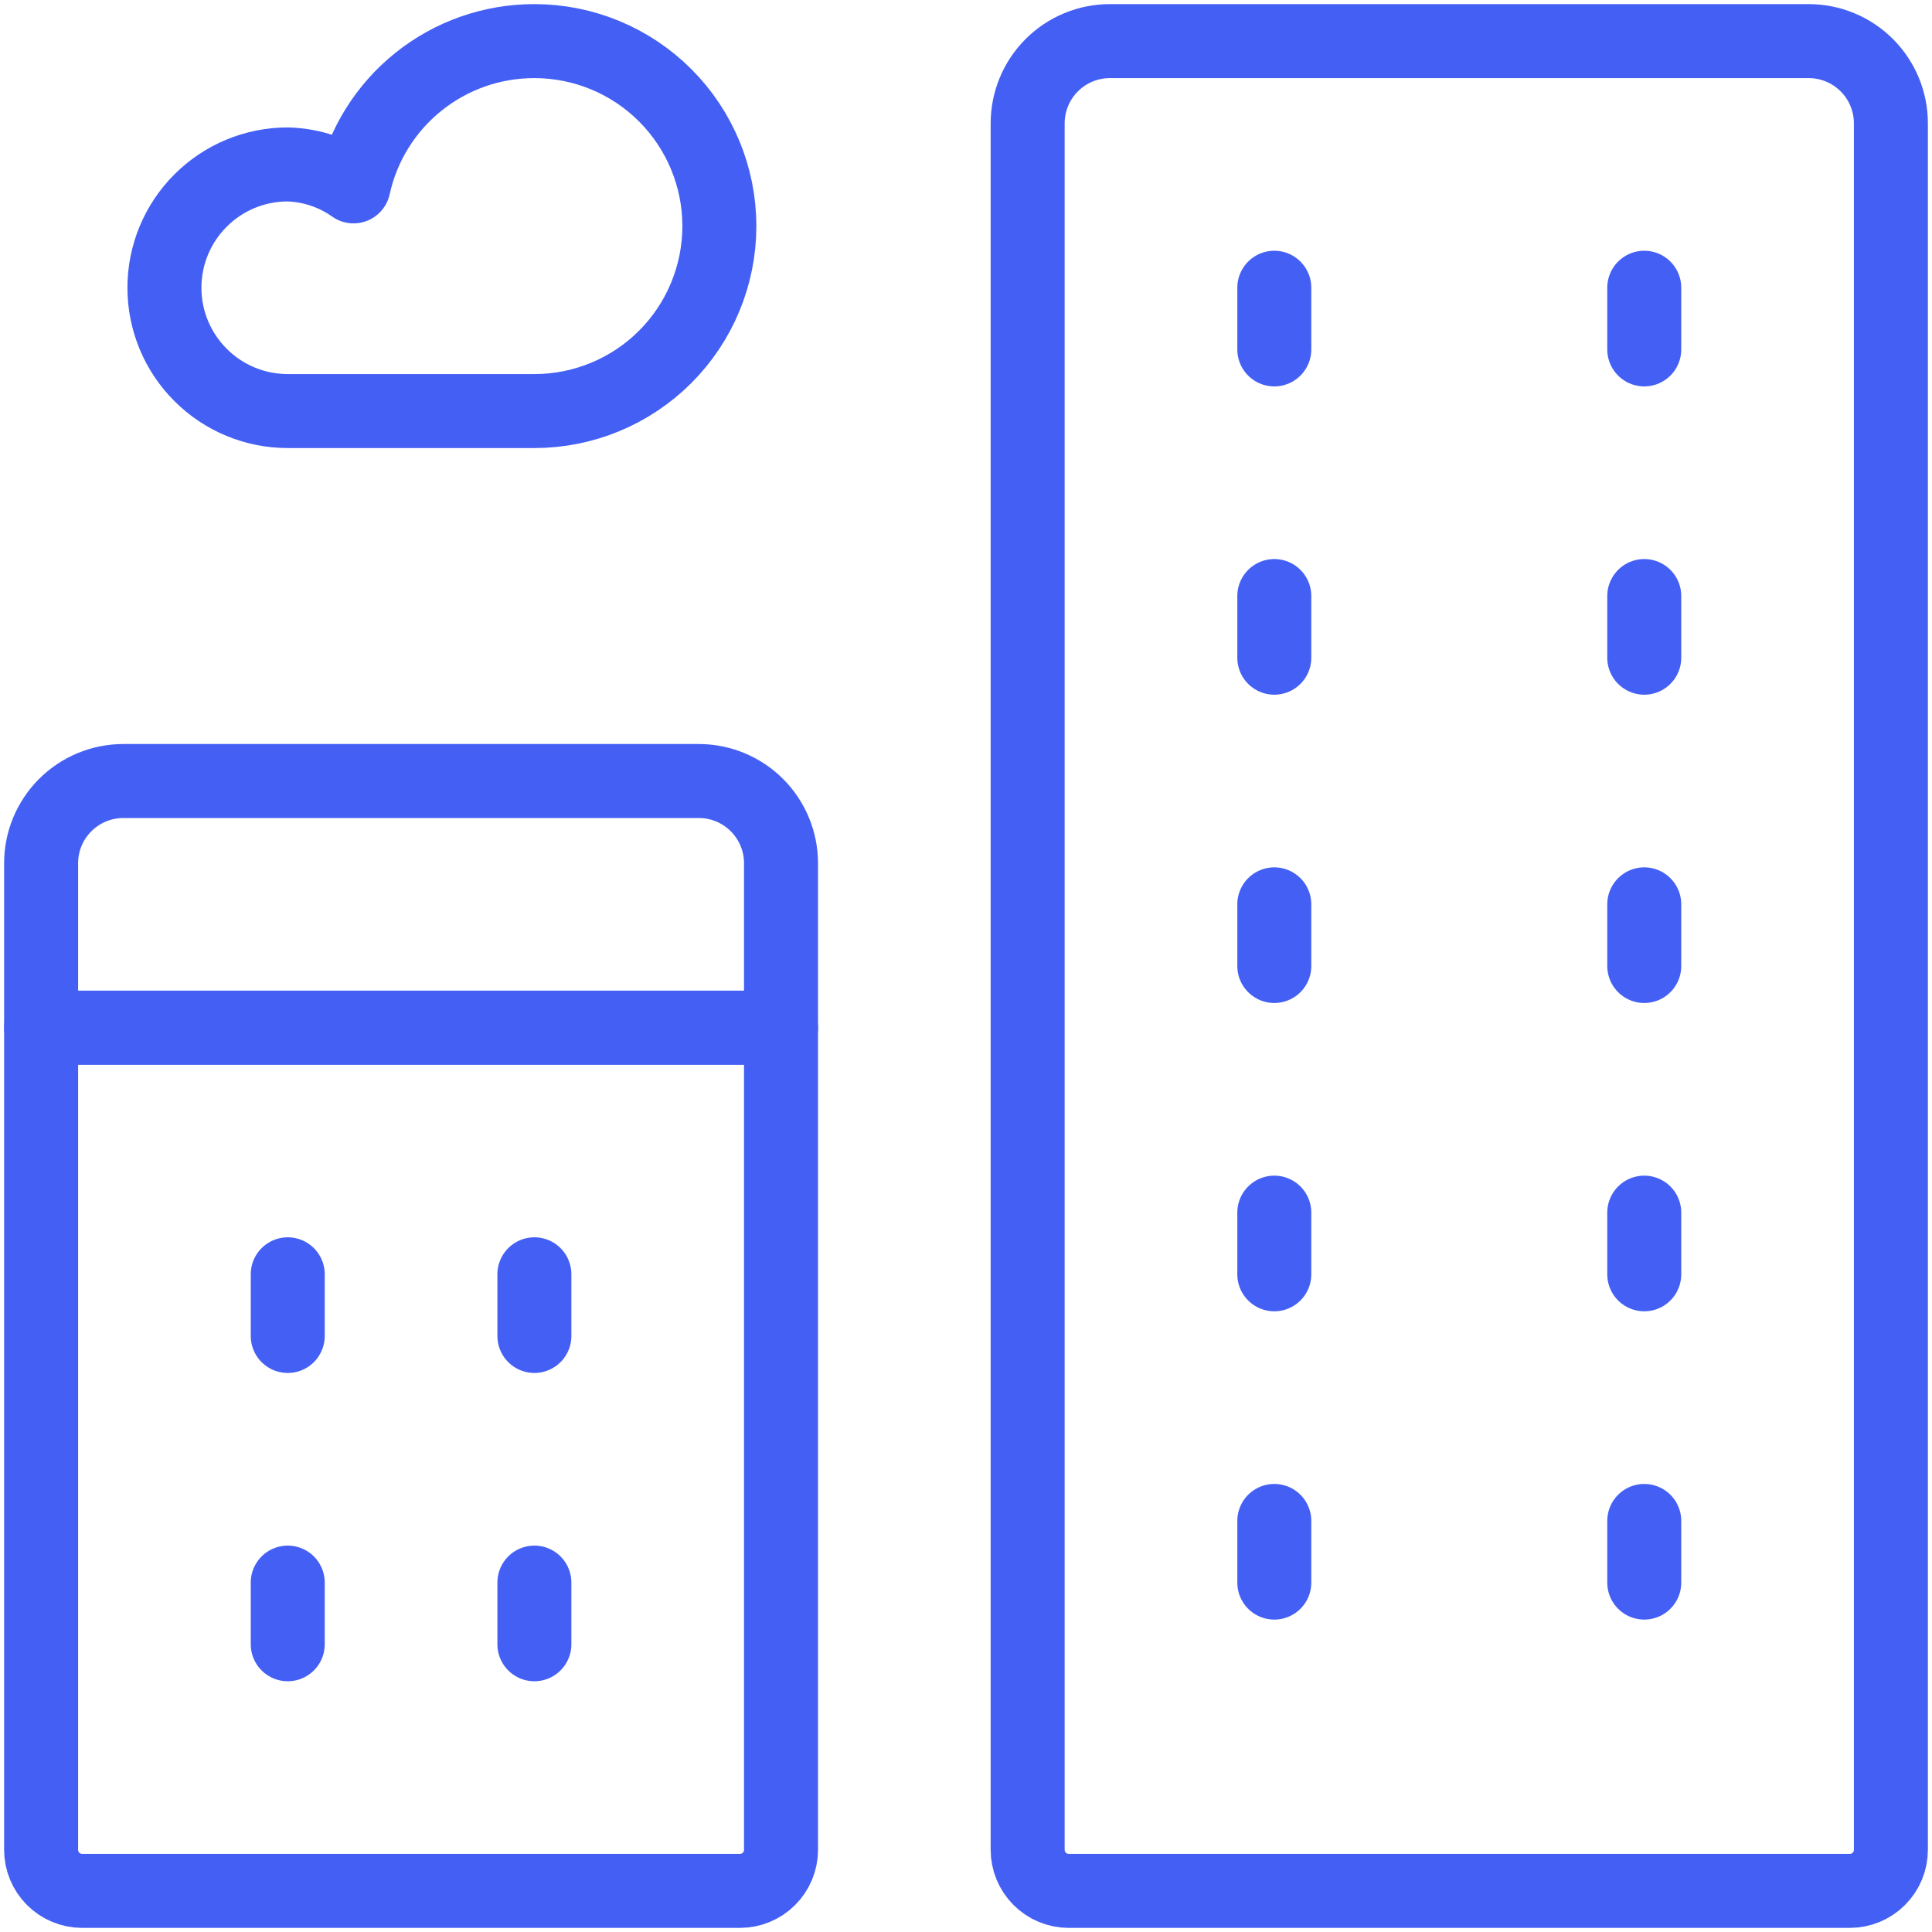
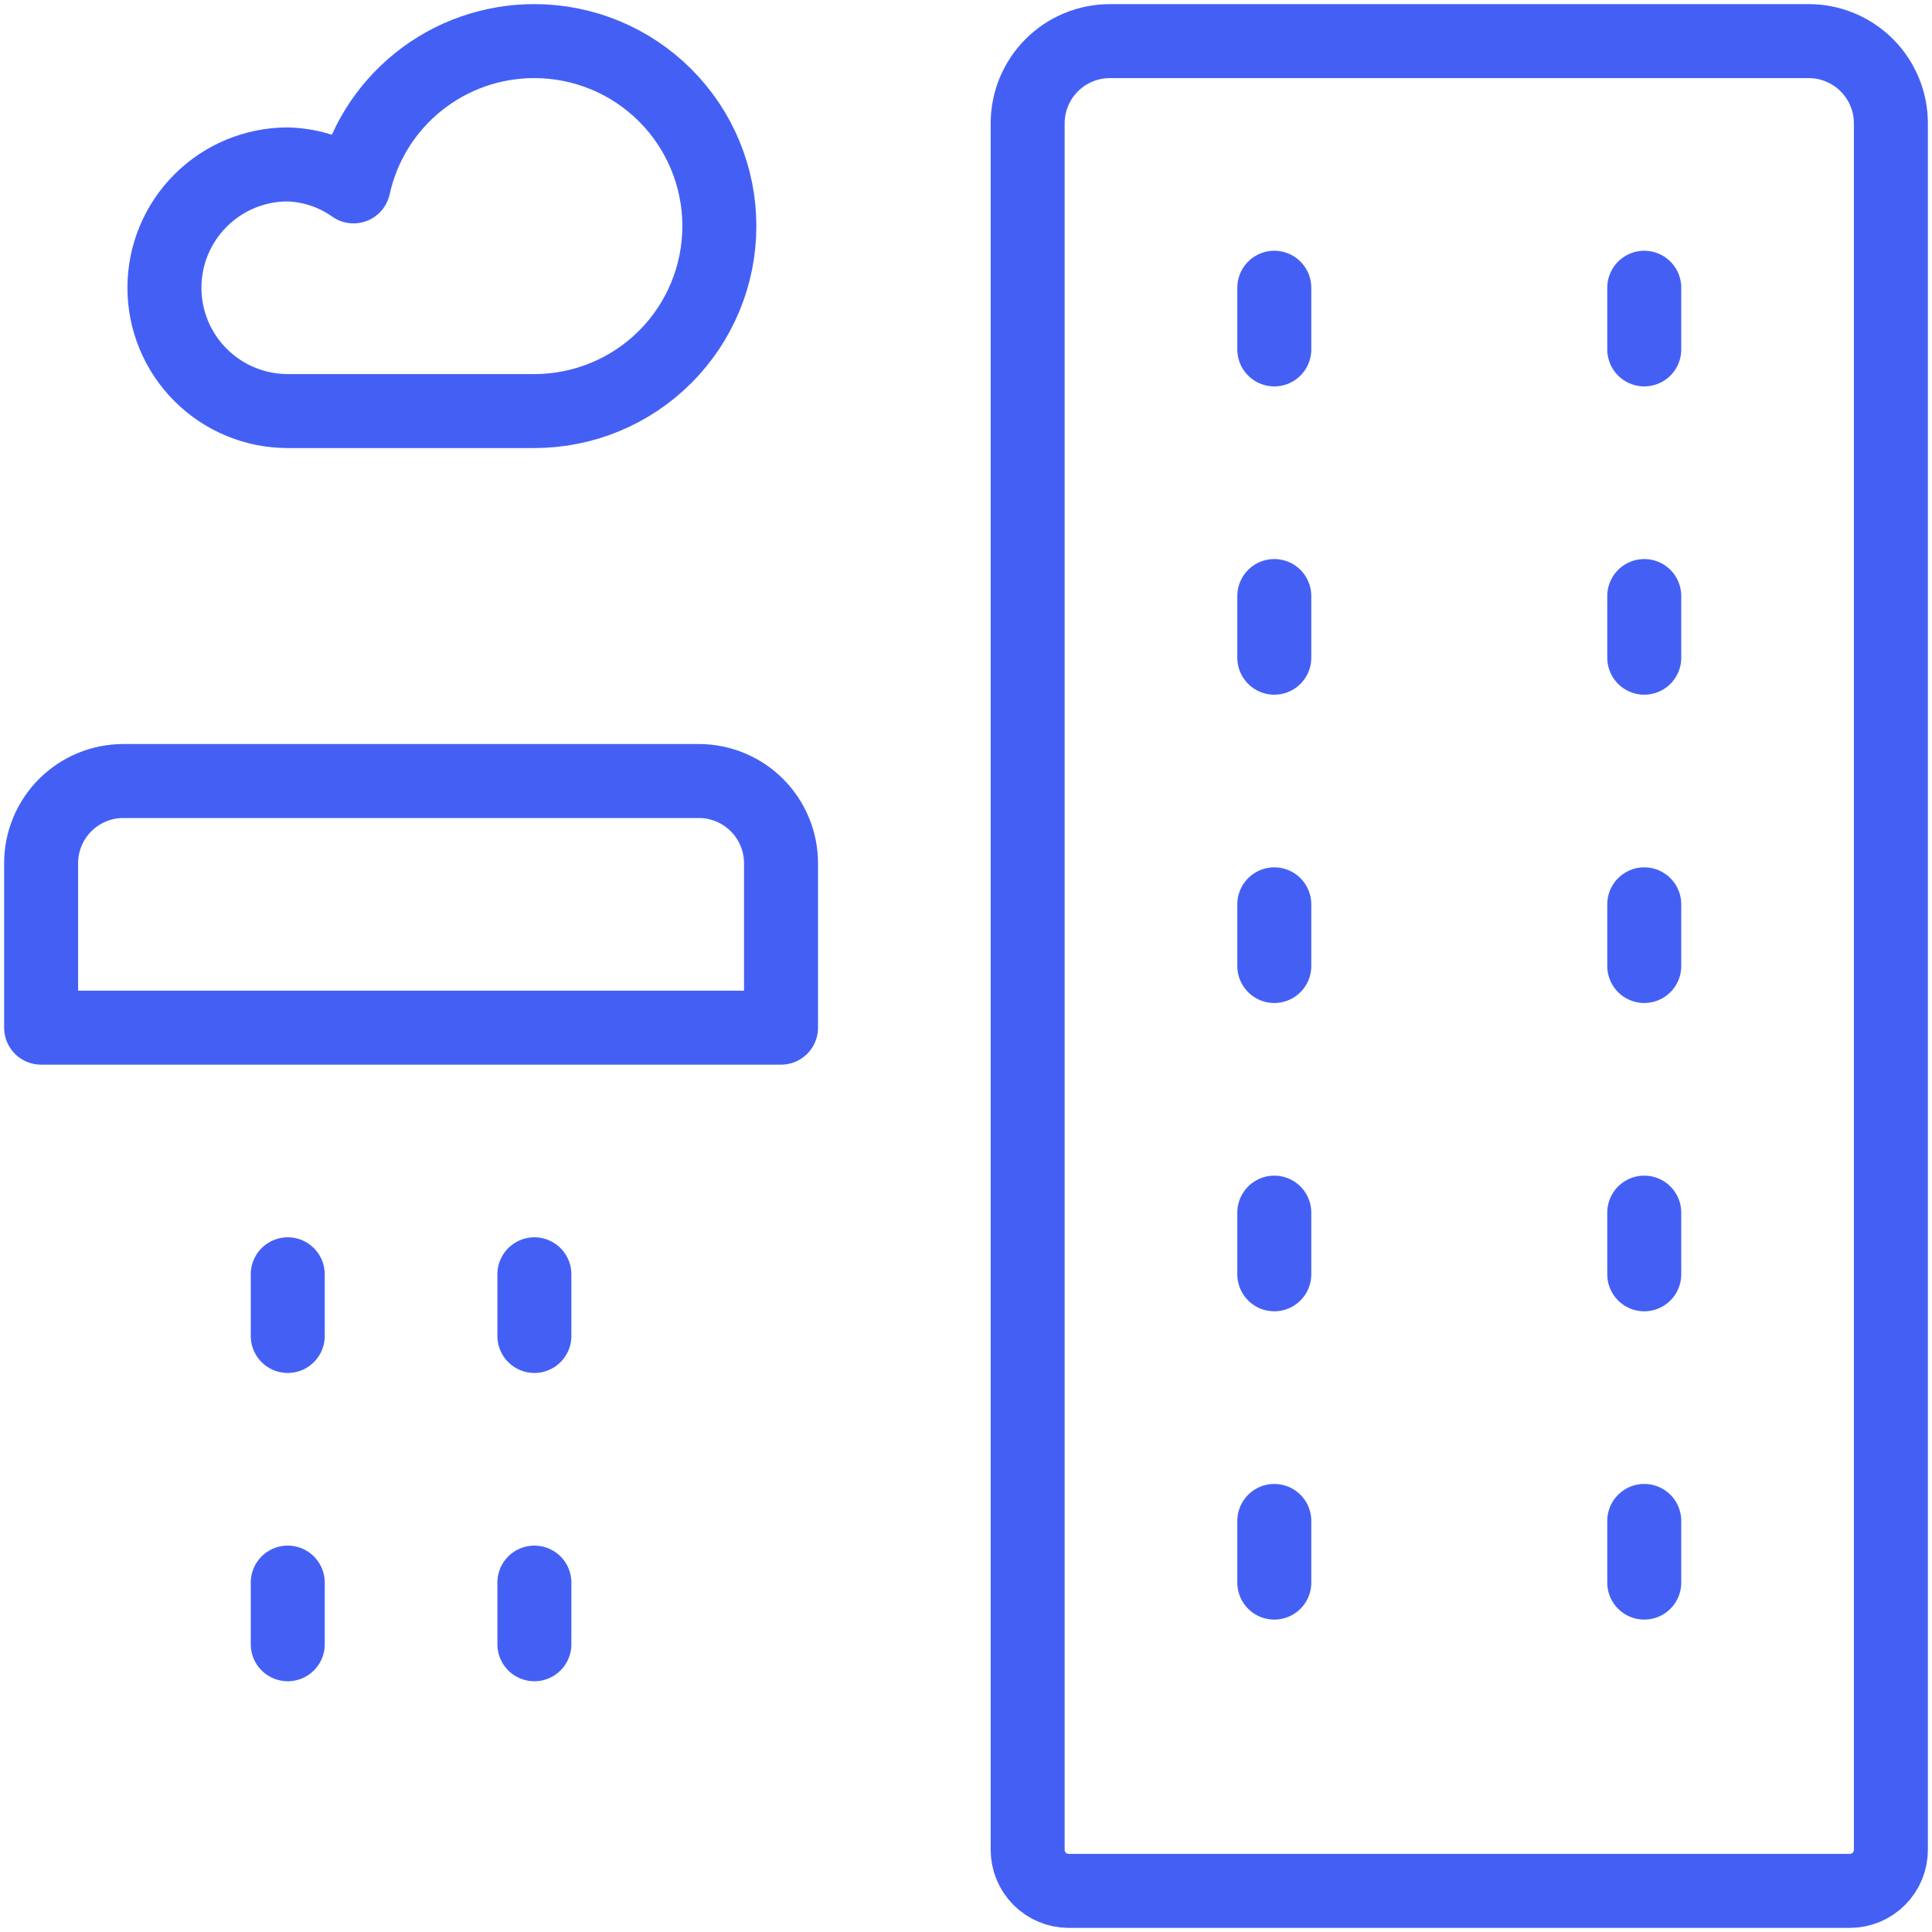
<svg xmlns="http://www.w3.org/2000/svg" width="47" height="47" viewBox="0 0 47 47" fill="none">
  <path d="M13 1C11.973 0.999 10.977 1.348 10.177 1.991C9.376 2.634 8.82 3.531 8.6 4.534C8.131 4.202 7.574 4.016 7 4C6.204 4 5.441 4.316 4.879 4.879C4.316 5.441 4 6.204 4 7C4 7.796 4.316 8.559 4.879 9.121C5.441 9.684 6.204 10 7 10H13C14.194 10 15.338 9.526 16.182 8.682C17.026 7.838 17.5 6.693 17.5 5.5C17.5 4.307 17.026 3.162 16.182 2.318C15.338 1.474 14.194 1 13 1Z" stroke="#4460F4" stroke-width="1.8" stroke-linecap="round" stroke-linejoin="round" />
  <path d="M27 1H44C44.53 1 45.039 1.211 45.414 1.586C45.789 1.961 46 2.47 46 3V45C46 45.265 45.895 45.52 45.707 45.707C45.52 45.895 45.265 46 45 46H26C25.735 46 25.48 45.895 25.293 45.707C25.105 45.52 25 45.265 25 45V3C25 2.47 25.211 1.961 25.586 1.586C25.961 1.211 26.47 1 27 1Z" stroke="#4460F4" stroke-width="1.8" stroke-linecap="round" stroke-linejoin="round" />
  <path d="M31 7V8.5" stroke="#4460F4" stroke-width="1.8" stroke-linecap="round" stroke-linejoin="round" />
  <path d="M40 7V8.5" stroke="#4460F4" stroke-width="1.8" stroke-linecap="round" stroke-linejoin="round" />
  <path d="M31 14.5V16" stroke="#4460F4" stroke-width="1.8" stroke-linecap="round" stroke-linejoin="round" />
  <path d="M40 14.5V16" stroke="#4460F4" stroke-width="1.8" stroke-linecap="round" stroke-linejoin="round" />
  <path d="M31 22V23.5" stroke="#4460F4" stroke-width="1.8" stroke-linecap="round" stroke-linejoin="round" />
  <path d="M40 22V23.5" stroke="#4460F4" stroke-width="1.8" stroke-linecap="round" stroke-linejoin="round" />
  <path d="M31 29.5V31" stroke="#4460F4" stroke-width="1.8" stroke-linecap="round" stroke-linejoin="round" />
  <path d="M40 29.5V31" stroke="#4460F4" stroke-width="1.8" stroke-linecap="round" stroke-linejoin="round" />
  <path d="M31 37V38.5" stroke="#4460F4" stroke-width="1.8" stroke-linecap="round" stroke-linejoin="round" />
  <path d="M40 37V38.5" stroke="#4460F4" stroke-width="1.8" stroke-linecap="round" stroke-linejoin="round" />
-   <path d="M1 25H19V45C19 45.265 18.895 45.52 18.707 45.707C18.52 45.895 18.265 46 18 46H2C1.735 46 1.48 45.895 1.293 45.707C1.105 45.52 1 45.265 1 45V25Z" stroke="#4460F4" stroke-width="1.8" stroke-linecap="round" stroke-linejoin="round" />
  <path d="M3 19H17C17.53 19 18.039 19.211 18.414 19.586C18.789 19.961 19 20.47 19 21V25H1V21C1 20.47 1.211 19.961 1.586 19.586C1.961 19.211 2.47 19 3 19Z" stroke="#4460F4" stroke-width="1.8" stroke-linecap="round" stroke-linejoin="round" />
  <path d="M7 31V32.5" stroke="#4460F4" stroke-width="1.8" stroke-linecap="round" stroke-linejoin="round" />
  <path d="M13 31V32.5" stroke="#4460F4" stroke-width="1.8" stroke-linecap="round" stroke-linejoin="round" />
  <path d="M7 38.5V40" stroke="#4460F4" stroke-width="1.8" stroke-linecap="round" stroke-linejoin="round" />
  <path d="M13 38.5V40" stroke="#4460F4" stroke-width="1.8" stroke-linecap="round" stroke-linejoin="round" />
</svg>